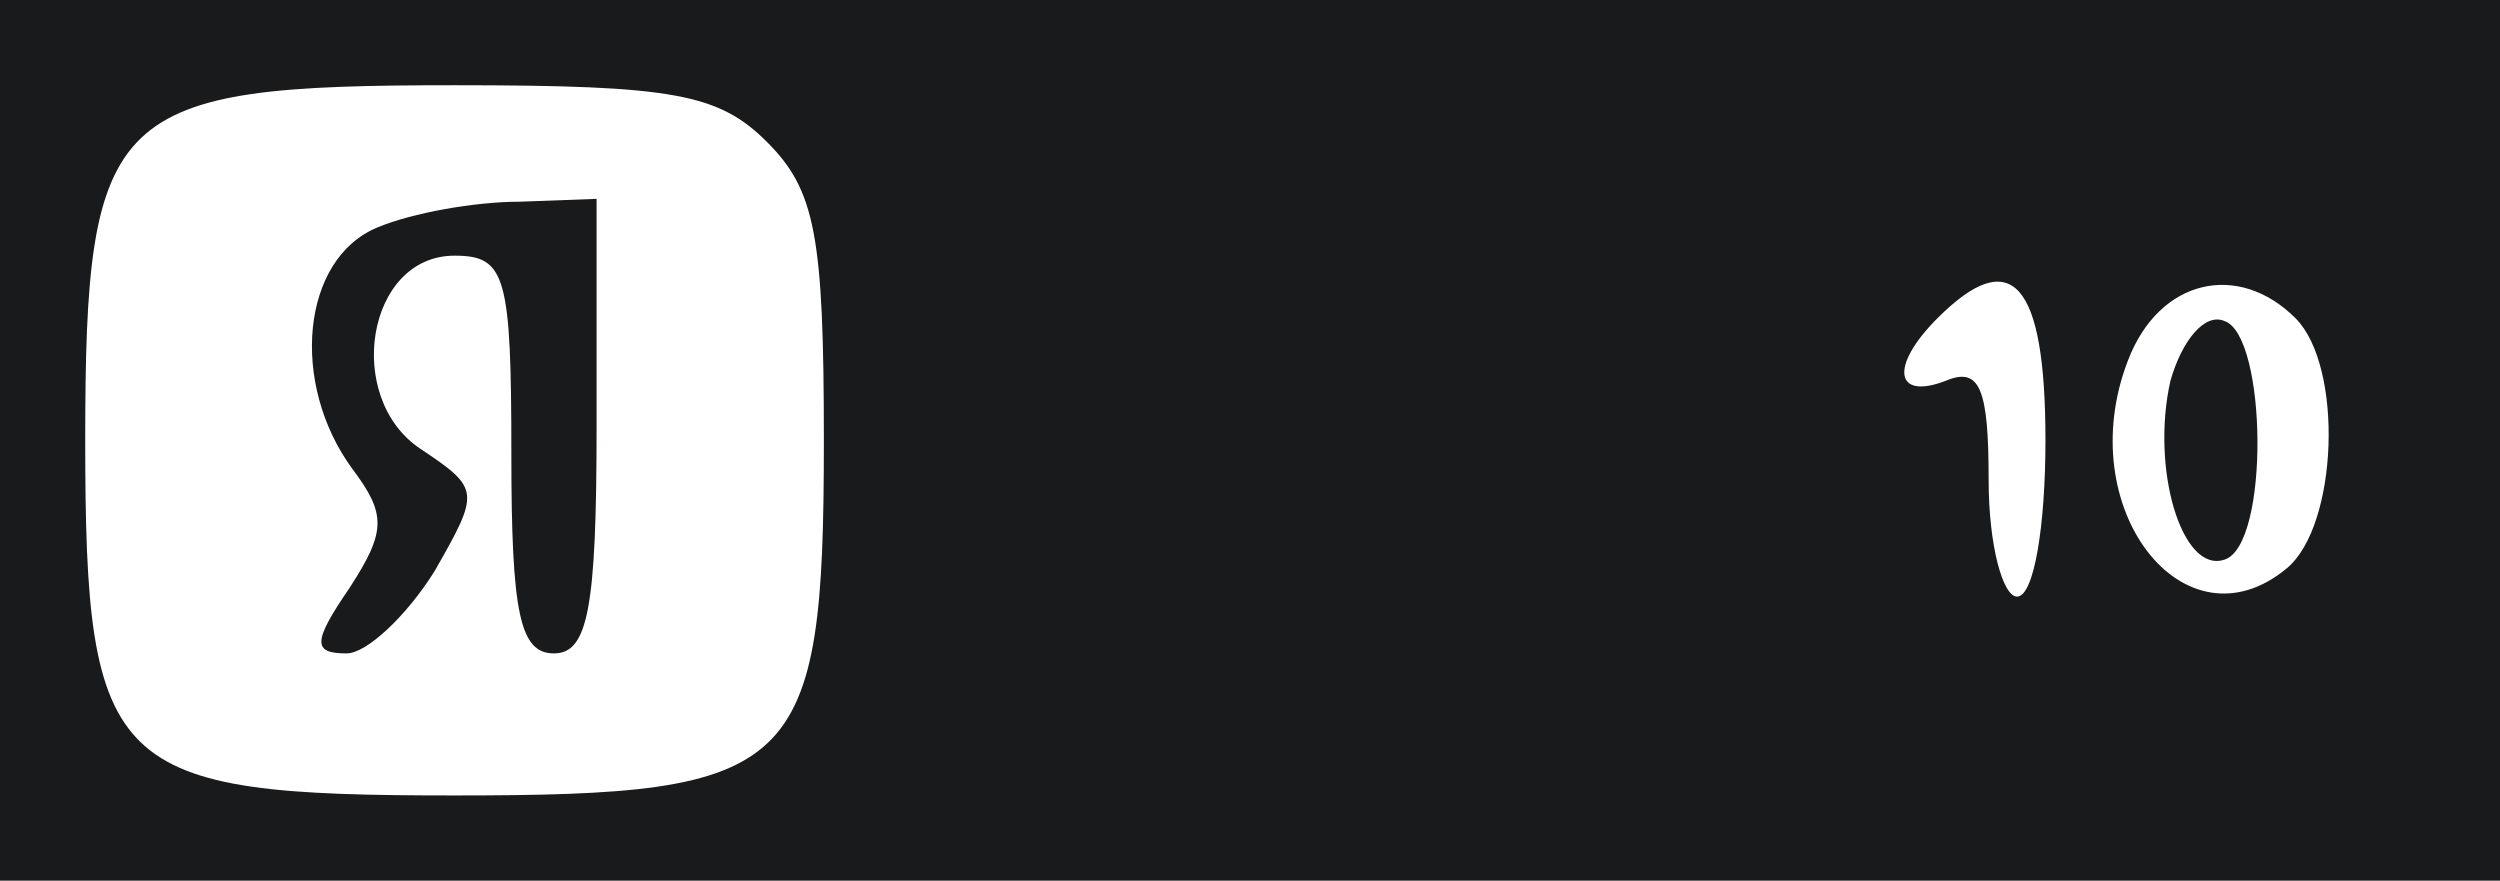
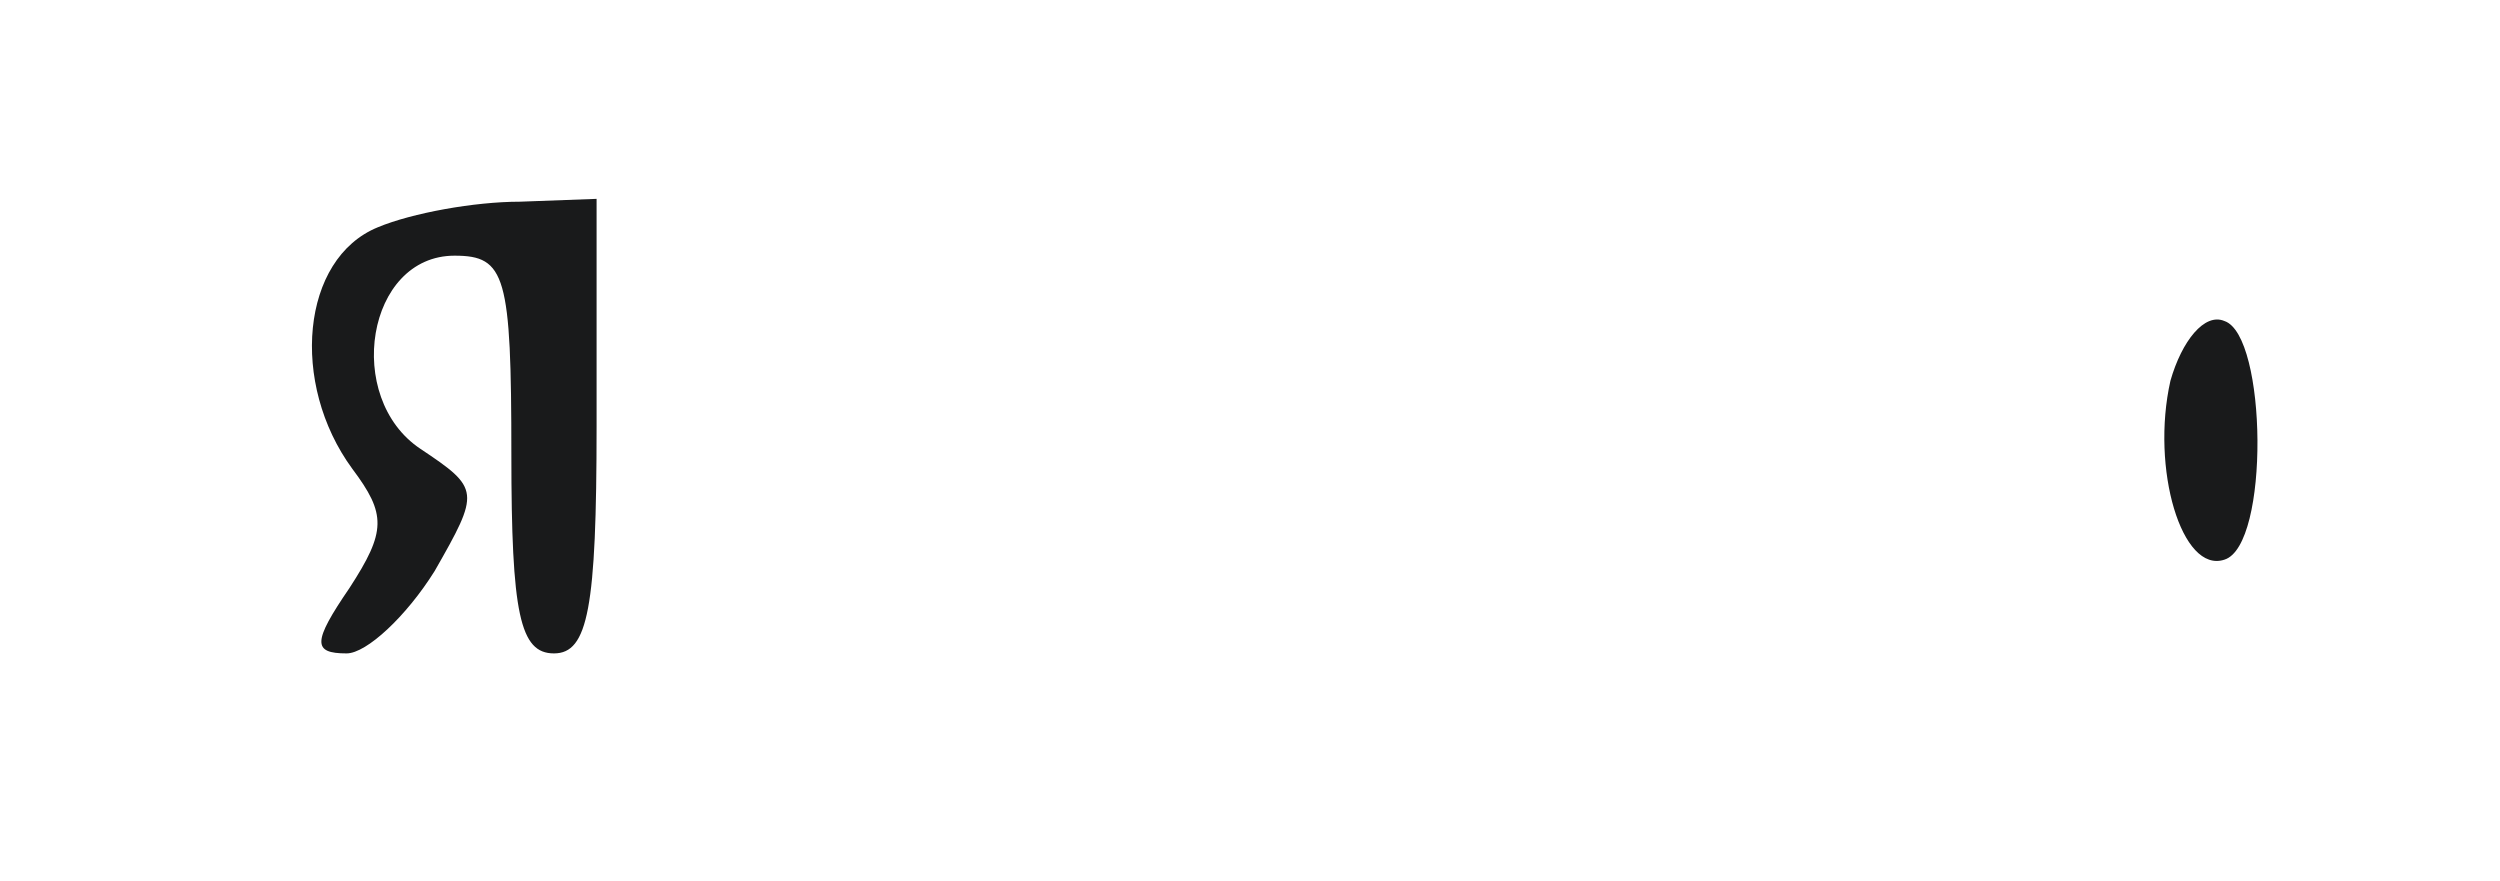
<svg xmlns="http://www.w3.org/2000/svg" version="1.0" width="88pt" height="31pt" viewBox="0 0 88 31" preserveAspectRatio="xMidYMid meet">
  <g transform="translate(0,31) scale(0.1,-0.1)" fill="#191a1b" stroke="none">
-     <path d="M0 155 l0 -155 440 0 440 0 0 155 0 155 -440 0 -440 0 0 -155z m270 105 c17 -17 20 -33 20 -105 0 -117 -9 -125 -130 -125 -121 0 -130 8 -130 125 0 117 9 125 130 125 77 0 93 -3 110 -20z m450 -105 c0 -30 -4 -55 -10 -55 -5 0 -10 18 -10 41 0 32 -3 40 -15 35 -18 -7 -20 5 -3 22 26 26 38 13 38 -43z m88 43 c17 -17 15 -73 -3 -88 -36 -30 -76 21 -56 73 11 29 39 35 59 15z" />
    <path d="M133 230 c-27 -11 -31 -55 -9 -85 12 -16 12 -22 -1 -42 -13 -19 -13 -23 -1 -23 7 0 21 13 31 29 16 28 16 29 -5 43 -27 18 -19 68 12 68 18 0 20 -7 20 -70 0 -56 3 -70 15 -70 12 0 15 16 15 80 l0 80 -27 -1 c-16 0 -38 -4 -50 -9z" />
    <path d="M764 176 c-7 -31 4 -68 19 -63 16 5 15 79 0 84 -7 3 -15 -7 -19 -21z" />
  </g>
</svg>